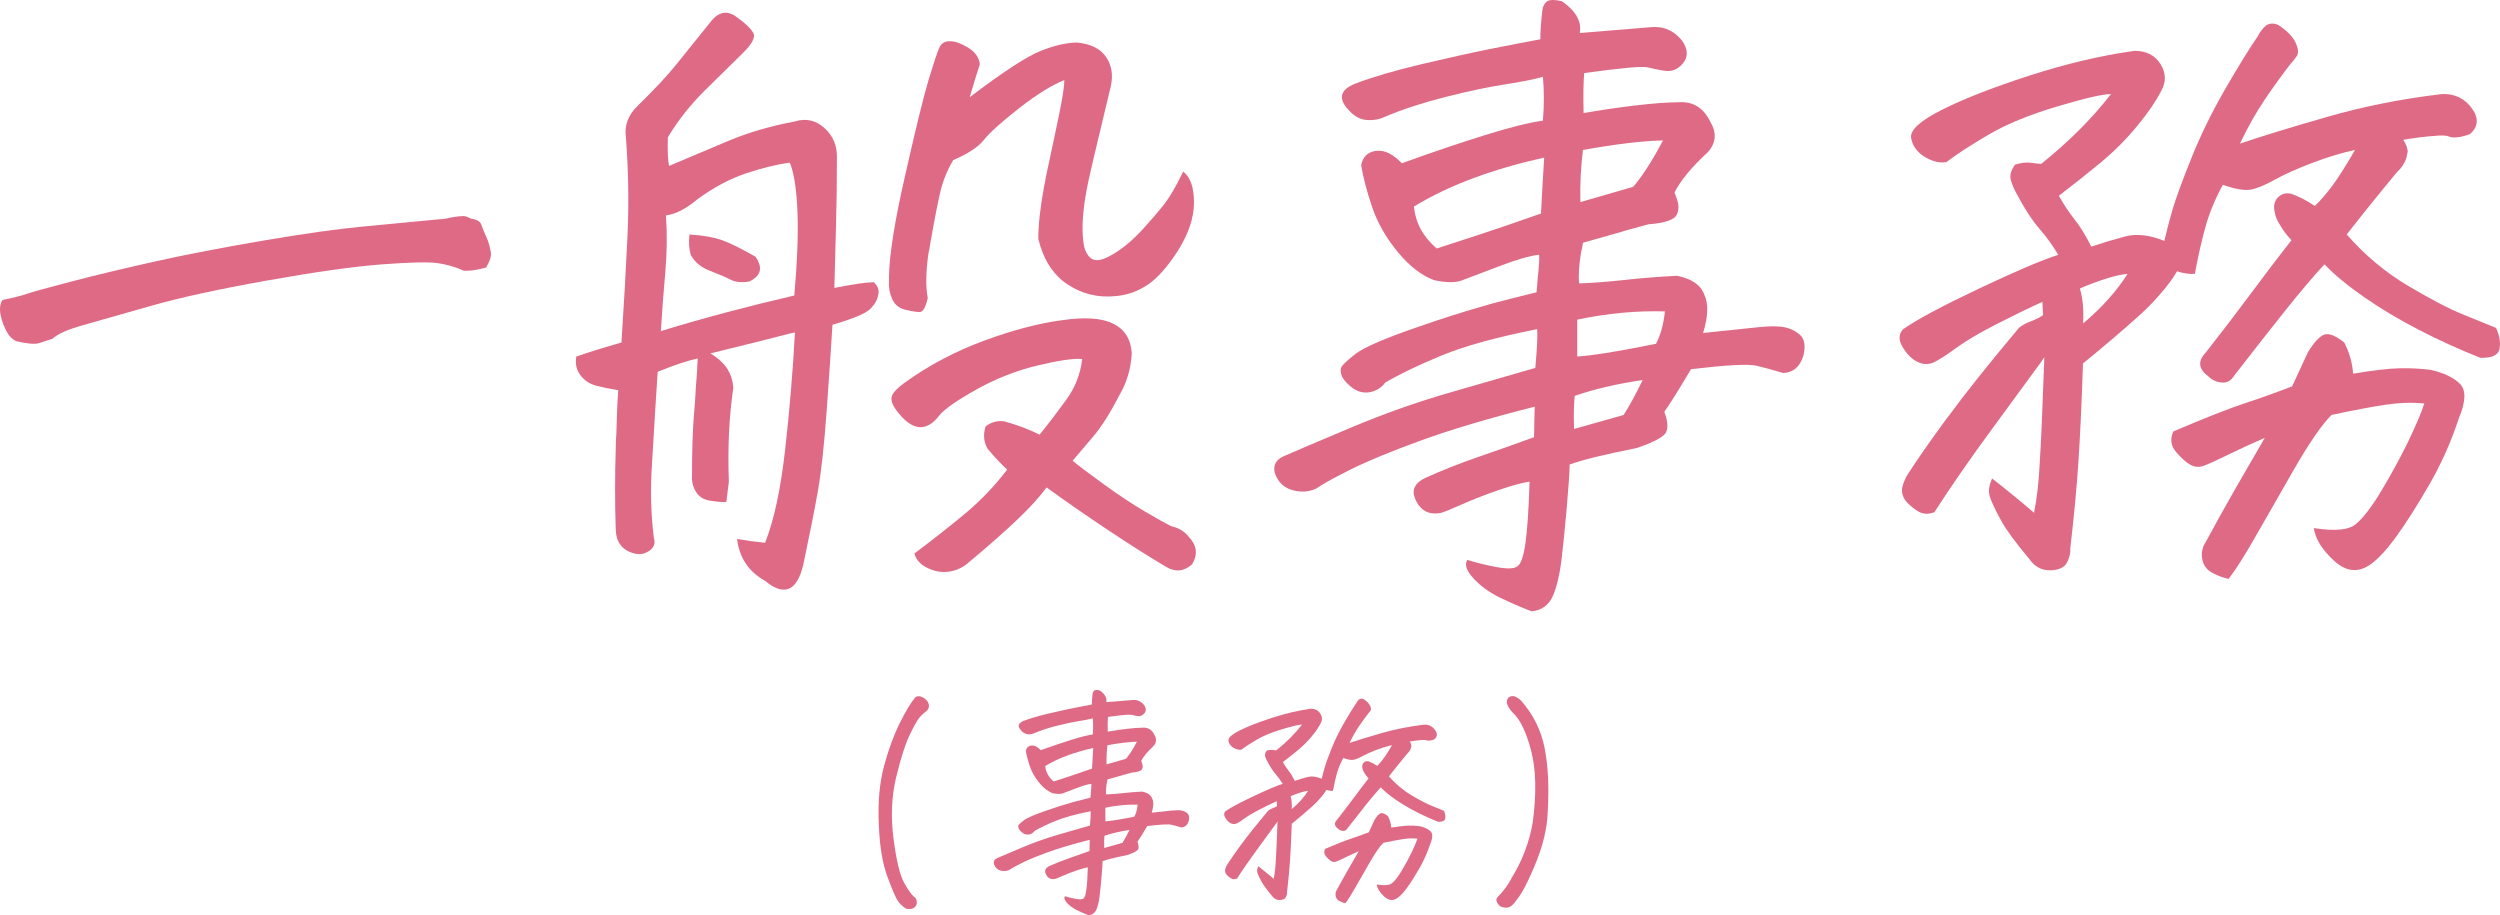
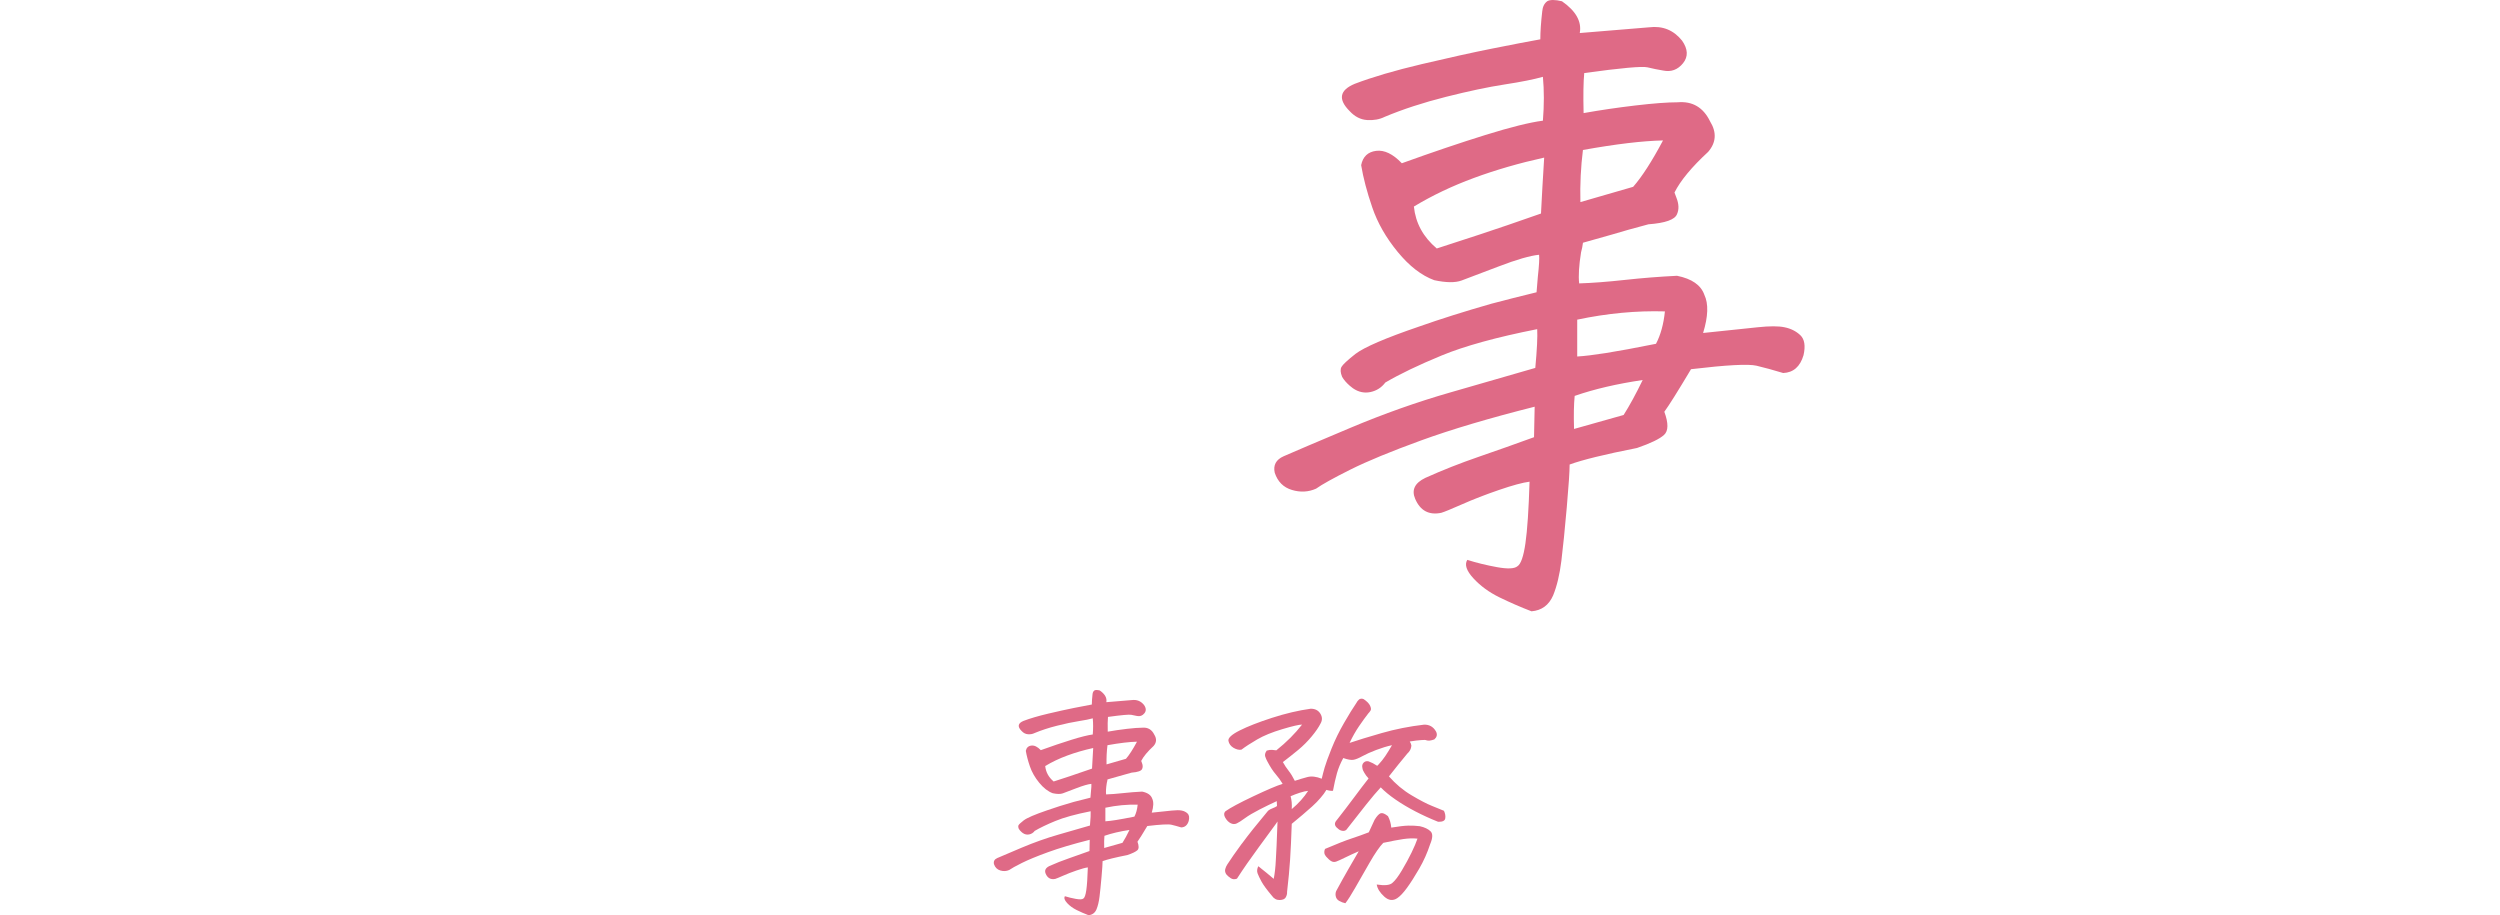
<svg xmlns="http://www.w3.org/2000/svg" id="_文字" viewBox="0 0 145.987 53.442">
  <defs>
    <style>.cls-1{fill:#df6a86;}</style>
  </defs>
-   <path class="cls-1" d="M.144,17.516c.618-.124,1.088-.241,1.41-.353.321-.111,1.193-.353,2.616-.724,1.422-.371,3.049-.761,4.88-1.169,1.83-.408,3.945-.816,6.346-1.225,2.399-.408,4.335-.68,5.808-.816,1.472-.136,2.962-.278,4.472-.427.173,0,.408-.037.705-.111.297-.049.52-.074.668-.074.123,0,.271.05.445.148.346.05.55.167.612.353.062.186.191.501.39.946.074.223.13.445.167.668s-.056.52-.278.891c-.545.148-.978.21-1.299.186-.495-.223-1.009-.371-1.54-.445-.532-.074-1.614-.049-3.247.074-1.633.124-3.872.439-6.717.946-2.846.507-5.109,1.002-6.791,1.484-1.683.482-2.987.854-3.915,1.113s-1.528.526-1.8.798c-.297.099-.563.186-.798.26-.235.074-.675.037-1.317-.111-.322-.124-.588-.482-.798-1.076-.211-.594-.217-1.039-.019-1.336Z" />
-   <path class="cls-1" d="M36.103,22.785c-.471-.074-.897-.161-1.28-.26-.384-.099-.693-.303-.928-.612-.235-.309-.315-.674-.241-1.095.791-.272,1.67-.544,2.635-.816.148-2.251.266-4.329.353-6.234.086-1.905.056-3.822-.093-5.752-.1-.692.136-1.311.705-1.855.965-.94,1.726-1.756,2.282-2.449.557-.692,1.243-1.546,2.06-2.561.247-.272.507-.408.779-.408.223,0,.457.099.705.297.445.322.742.606.891.854.173.248-.031.656-.612,1.225-.582.569-1.306,1.28-2.171,2.134-.866.854-1.596,1.775-2.189,2.765-.025.816,0,1.373.074,1.67,1.162-.495,2.319-.983,3.47-1.466s2.442-.859,3.878-1.132c.643-.198,1.218-.068,1.726.39.507.458.748,1.045.724,1.763,0,1.46-.019,2.82-.056,4.082s-.068,2.425-.093,3.488c1.138-.223,1.904-.334,2.301-.334.247.223.334.47.26.742-.05.297-.211.575-.482.835-.272.26-1.002.563-2.189.909-.074,1.237-.186,2.889-.334,4.954-.148,2.066-.322,3.655-.52,4.769-.198,1.113-.482,2.548-.854,4.305-.371,1.534-1.113,1.843-2.227.928-.965-.544-1.51-1.361-1.633-2.449.568.099,1.113.173,1.633.223.52-1.312.909-3.117,1.169-5.418s.451-4.589.575-6.865l-.334.074c-.495.124-1.076.272-1.744.445-.816.198-1.77.433-2.857.705.445.272.779.582,1.002.928.197.322.309.681.334,1.076-.248,1.683-.334,3.513-.26,5.492-.05.371-.1.767-.148,1.188-.322,0-.656-.031-1.002-.093-.347-.062-.606-.235-.779-.52-.174-.284-.248-.6-.223-.946,0-1.41.037-2.585.111-3.525.049-.495.086-1.026.111-1.596.049-.544.086-1.113.111-1.707-.594.124-1.373.384-2.338.779-.05.816-.1,1.583-.148,2.301-.074,1.163-.137,2.202-.186,3.117-.1,1.484-.062,2.907.111,4.268.099.321.012.575-.26.761-.272.186-.557.241-.854.167-.718-.173-1.089-.644-1.113-1.41-.05-1.608-.05-3.167,0-4.676,0-.321.012-.631.037-.928.024-1.063.062-1.905.111-2.523ZM46.383,17.256c.173-1.93.234-3.55.186-4.861-.05-1.311-.198-2.276-.445-2.895-.768.099-1.627.31-2.579.631-.953.322-1.899.829-2.839,1.521-.644.544-1.25.854-1.818.928.074,1.089.062,2.189-.037,3.303-.1,1.113-.186,2.264-.26,3.451,2.424-.742,5.021-1.435,7.793-2.078ZM40.26,13.693c.791.05,1.429.161,1.911.334.482.173,1.132.495,1.948.965.445.644.321,1.126-.371,1.447-.445.074-.811.037-1.095-.111-.285-.148-.687-.321-1.206-.52-.52-.198-.891-.507-1.113-.928-.1-.346-.124-.742-.074-1.188ZM62.154,4.676c-.742.297-1.627.848-2.653,1.651-1.027.804-1.707,1.417-2.041,1.837-.334.421-.935.816-1.8,1.188-.347.594-.594,1.2-.742,1.818-.148.619-.347,1.633-.594,3.043-.025.198-.062.396-.111.594-.148,1.089-.161,1.955-.037,2.598-.124.544-.278.816-.464.816s-.464-.043-.835-.13c-.371-.086-.631-.297-.779-.631s-.211-.674-.186-1.021v-.297c.024-1.286.334-3.229.928-5.826.643-2.845,1.106-4.737,1.392-5.678.284-.94.488-1.552.612-1.837.123-.284.346-.414.668-.39.271,0,.612.124,1.021.371.408.248.637.569.687.965-.148.445-.347,1.089-.594,1.93,1.954-1.484,3.34-2.387,4.156-2.709.816-.321,1.521-.482,2.115-.482.791.074,1.354.353,1.688.835s.427,1.058.278,1.726c-.371,1.559-.705,2.957-1.002,4.193-.1.445-.198.878-.297,1.299-.322,1.509-.421,2.709-.297,3.6.024.297.117.557.278.779.16.223.383.31.668.26.284-.049.661-.235,1.132-.557.47-.321.946-.748,1.429-1.28.482-.532.884-1.002,1.206-1.41.321-.408.692-1.045,1.113-1.911.42.322.631.922.631,1.8s-.31,1.812-.928,2.802c-.619.965-1.219,1.639-1.8,2.022-.582.384-1.206.6-1.874.649-1.015.099-1.942-.13-2.783-.687-.842-.557-1.41-1.441-1.707-2.653,0-.816.111-1.831.334-3.043.049-.198.086-.396.111-.594.321-1.484.581-2.709.779-3.674.197-.965.297-1.62.297-1.967ZM62.636,26.904c.321.272.928.73,1.818,1.373s1.682,1.169,2.375,1.577c.692.408,1.212.699,1.559.872.445.099.791.309,1.039.631.47.495.531,1.026.186,1.596-.471.42-.978.47-1.521.148-1.039-.619-2.189-1.349-3.451-2.189-1.262-.841-2.438-1.658-3.525-2.449-.396.544-.978,1.181-1.744,1.911-.768.729-1.732,1.577-2.895,2.542-.297.247-.649.402-1.058.464-.408.062-.823-.006-1.243-.204-.421-.198-.681-.482-.779-.854,1.088-.816,2.078-1.596,2.969-2.338s1.707-1.596,2.449-2.561c-.396-.371-.779-.779-1.15-1.225-.223-.396-.26-.829-.111-1.299.321-.247.68-.346,1.076-.297.742.198,1.435.458,2.078.779.52-.643,1.039-1.323,1.559-2.041.52-.717.828-1.509.928-2.375-.471-.049-1.33.074-2.579.371-1.25.297-2.449.767-3.6,1.41-1.15.644-1.874,1.15-2.171,1.521-.668.866-1.386.903-2.152.111-.297-.321-.489-.587-.575-.798-.087-.21-.081-.402.019-.575.099-.173.334-.396.705-.668,1.41-1.014,2.956-1.831,4.639-2.449,1.682-.618,3.191-1.014,4.527-1.188,1.336-.198,2.338-.13,3.006.204s1.026.909,1.076,1.726c-.05.891-.285,1.695-.705,2.412-.545,1.064-1.07,1.893-1.577,2.486-.508.594-.897,1.052-1.169,1.373Z" />
  <path class="cls-1" d="M85.681,32.693c.544.173,1.125.315,1.744.427.618.111,1.014.093,1.188-.056.197-.124.353-.569.464-1.336.111-.767.191-1.967.241-3.6-.396.05-.99.21-1.781.482-.792.272-1.51.55-2.152.835-.644.284-1.052.451-1.225.501-.718.148-1.225-.124-1.521-.816-.223-.52-.025-.928.594-1.225.989-.445,2.022-.854,3.099-1.225s2.158-.754,3.247-1.15l.037-1.781c-2.647.668-4.855,1.324-6.624,1.967-1.77.644-3.148,1.212-4.138,1.707s-1.658.866-2.004,1.113c-.445.198-.916.223-1.41.074-.495-.148-.829-.482-1.002-1.002-.1-.445.074-.767.52-.965.618-.272,1.911-.822,3.878-1.651,1.967-.829,3.921-1.521,5.863-2.078,1.941-.557,3.593-1.033,4.954-1.429.099-1.063.136-1.818.111-2.264-2.375.47-4.237.983-5.585,1.54-1.349.557-2.443,1.083-3.284,1.577-.223.297-.514.482-.872.557-.359.074-.699,0-1.021-.223l-.186-.148c-.198-.173-.347-.346-.445-.52-.1-.247-.111-.439-.037-.575.074-.136.346-.39.816-.761.52-.396,1.756-.928,3.711-1.596,1.262-.445,2.672-.891,4.23-1.336.841-.223,1.719-.445,2.635-.668.024-.321.049-.618.074-.891.074-.668.099-1.101.074-1.299-.52.05-1.312.278-2.375.687-1.064.408-1.781.681-2.152.816-.371.136-.903.13-1.596-.019-.742-.272-1.454-.822-2.134-1.651-.681-.829-1.176-1.694-1.484-2.598-.31-.903-.526-1.726-.649-2.468.099-.495.39-.773.872-.835.482-.062.983.18,1.503.724,1.781-.643,3.407-1.193,4.88-1.651,1.472-.458,2.591-.736,3.358-.835.074-.915.074-1.769,0-2.561-.52.148-1.262.297-2.227.445s-2.109.39-3.433.724c-1.324.334-2.518.724-3.581,1.169-.297.148-.638.21-1.021.186-.384-.024-.724-.198-1.021-.52-.693-.692-.594-1.225.297-1.596,1.039-.396,2.344-.779,3.915-1.15,1.57-.371,2.943-.674,4.119-.909,1.175-.235,2.108-.414,2.802-.538,0-.445.037-.989.111-1.633.024-.272.123-.47.297-.594C90.431.025,90.543,0,90.691,0s.321.025.52.074c.816.569,1.162,1.188,1.039,1.855,2.152-.173,3.5-.284,4.045-.334.791-.099,1.435.161,1.93.779.346.495.364.934.056,1.317-.31.384-.699.526-1.169.427-.297-.049-.601-.111-.909-.186-.31-.074-1.54.037-3.692.334-.05.52-.062,1.299-.037,2.338.965-.173,1.973-.321,3.024-.445,1.051-.124,1.874-.186,2.468-.186.865-.074,1.496.297,1.893,1.113.396.644.358,1.237-.111,1.781-.965.891-1.621,1.683-1.967,2.375l.111.297c.148.371.16.693.037.965-.124.322-.681.52-1.67.594-.842.223-1.547.421-2.115.594-.891.248-1.46.408-1.707.482-.025.198-.062.384-.111.557-.124.767-.161,1.373-.111,1.818.767-.024,1.657-.093,2.672-.204,1.014-.111,2.028-.191,3.043-.241.865.173,1.397.544,1.596,1.113.247.52.223,1.262-.074,2.227l3.191-.334c.692-.074,1.212-.074,1.559,0,.371.074.68.229.928.464.247.235.309.625.186,1.169-.198.668-.594,1.015-1.188,1.039-.569-.173-1.089-.315-1.559-.427-.471-.111-1.744-.043-3.822.204-.768,1.287-1.287,2.115-1.559,2.486.247.668.241,1.12-.019,1.354-.26.235-.786.489-1.577.761-1.881.371-3.191.693-3.934.965,0,.396-.056,1.231-.167,2.505s-.217,2.313-.315,3.117c-.1.804-.26,1.478-.482,2.022-.248.569-.668.878-1.262.928-.644-.248-1.269-.52-1.874-.816-.606-.297-1.113-.668-1.521-1.113s-.526-.804-.353-1.076ZM90.172,9.203c-1.46.322-2.827.718-4.101,1.188-1.274.47-2.443,1.027-3.507,1.67.099.965.544,1.781,1.336,2.449.692-.223,1.527-.495,2.505-.816.977-.321,2.171-.729,3.581-1.225.049-.989.111-2.078.186-3.266ZM95.924,22.191c-1.51.223-2.833.532-3.971.928-.05.495-.062,1.138-.037,1.93l2.895-.816c.346-.544.717-1.225,1.113-2.041ZM97.222,18.184c-1.658-.049-3.365.111-5.121.482v2.152c.42-.024.983-.093,1.688-.204s1.676-.291,2.913-.538c.271-.52.445-1.15.52-1.893ZM97.111,8.201c-1.188.025-2.746.21-4.676.557-.124.99-.174,2.004-.148,3.043l3.08-.891c.52-.594,1.101-1.497,1.744-2.709Z" />
-   <path class="cls-1" d="M119.377,20.855l-.223.334c-.668.916-1.584,2.165-2.746,3.748-1.312,1.781-2.462,3.439-3.451,4.973-.371.148-.712.117-1.021-.093-.31-.21-.538-.415-.687-.612-.174-.272-.223-.544-.148-.816s.186-.52.334-.742c.544-.841,1.286-1.905,2.227-3.191l.148-.186c.939-1.286,2.301-2.993,4.082-5.121.173-.148.408-.278.705-.39s.531-.229.705-.353l-.037-.779c-.816.371-1.72.811-2.709,1.317-.99.507-1.763.965-2.319,1.373s-.99.687-1.299.835c-.31.148-.631.143-.965-.019-.334-.161-.625-.451-.872-.872-.248-.42-.235-.767.037-1.039.767-.544,2.232-1.33,4.397-2.356,2.164-1.026,3.717-1.688,4.657-1.985-.322-.544-.693-1.058-1.113-1.54-.421-.482-.866-1.169-1.336-2.06-.124-.223-.229-.47-.315-.742-.087-.272-.007-.581.241-.928.346-.099.631-.136.854-.111.223.025.445.05.668.074,1.607-1.286,2.969-2.647,4.082-4.082-.471,0-1.516.241-3.136.724-1.621.482-2.95,1.027-3.989,1.633-1.039.606-1.868,1.145-2.486,1.614-.371.074-.792-.024-1.262-.297-.445-.272-.712-.637-.798-1.095-.087-.458.507-1.008,1.781-1.651,1.273-.643,2.98-1.311,5.121-2.004,2.14-.692,4.187-1.175,6.142-1.447.692,0,1.199.26,1.521.779.321.52.334,1.039.037,1.559-.297.594-.768,1.28-1.41,2.06-.644.779-1.354,1.491-2.134,2.134-.779.644-1.59,1.287-2.431,1.93.271.495.575.953.909,1.373.334.421.661.953.983,1.596.668-.223,1.329-.42,1.985-.594.655-.173,1.416-.086,2.282.26.123-.544.278-1.138.464-1.781.186-.643.55-1.645,1.095-3.006.544-1.36,1.206-2.715,1.985-4.063.779-1.348,1.416-2.381,1.911-3.099.123-.247.284-.458.482-.631.123-.074.247-.111.371-.111.099,0,.21.025.334.074.52.347.859.693,1.021,1.039.16.347.186.606.074.779-.111.173-.229.322-.353.445-.445.569-.935,1.243-1.466,2.022-.532.779-1.033,1.664-1.503,2.653,1.236-.42,2.932-.94,5.084-1.559,2.152-.618,4.391-1.063,6.717-1.336.841-.024,1.472.334,1.893,1.076l.037.074c.197.445.099.841-.297,1.188-.545.198-.953.248-1.225.148-.148-.074-.445-.086-.891-.037-.445.025-1.039.099-1.781.223.148.223.234.445.26.668l-.074.371c-.1.322-.285.606-.557.854-.99,1.188-1.967,2.4-2.932,3.637,1.063,1.212,2.264,2.214,3.6,3.006,1.336.792,2.405,1.349,3.21,1.67.804.322,1.44.582,1.911.779.197.421.266.823.204,1.206-.062.384-.439.563-1.132.538-1.237-.495-2.431-1.039-3.581-1.633s-2.208-1.225-3.173-1.893-1.744-1.311-2.338-1.93c-.644.693-1.404,1.59-2.282,2.69-.879,1.101-1.874,2.369-2.987,3.804-.174.297-.415.433-.724.408-.31-.024-.575-.148-.798-.371-.569-.42-.619-.878-.148-1.373.989-1.262,1.893-2.443,2.709-3.544.816-1.101,1.583-2.109,2.301-3.024-.297-.321-.52-.618-.668-.891-.174-.272-.272-.507-.297-.705-.1-.371-.044-.668.167-.891.21-.223.476-.297.798-.223.47.173.902.396,1.299.668l.074.037.223-.223c.371-.396.717-.829,1.039-1.299.396-.594.754-1.175,1.076-1.744-.792.173-1.627.427-2.505.761-.879.334-1.608.662-2.189.983-.582.322-1.052.514-1.41.575-.359.062-.897-.031-1.614-.278-.445.816-.779,1.621-1.002,2.412-.223.792-.434,1.72-.631,2.783-.297.025-.644-.024-1.039-.148-.248.421-.557.841-.928,1.262-.371.445-.805.891-1.299,1.336-.965.866-2.054,1.794-3.266,2.783-.074,2.227-.161,4.107-.26,5.641-.1,1.534-.26,3.253-.482,5.158.024.247-.037.52-.186.816s-.477.451-.983.464c-.508.012-.922-.217-1.243-.687-.792-.94-1.336-1.683-1.633-2.227-.297-.544-.508-.983-.631-1.317-.124-.334-.087-.711.111-1.132.915.717,1.731,1.385,2.449,2.004.173-.866.284-1.855.334-2.969.074-1.113.16-3.092.26-5.938v-.186ZM121.455,16.848c.173.594.234,1.274.186,2.041,1.088-.915,1.954-1.88,2.598-2.895-.347.025-.786.124-1.317.297-.532.173-1.021.359-1.466.557ZM137.412,21.82c1.188-.198,2.097-.303,2.728-.315.631-.012,1.23.019,1.8.093.767.173,1.336.445,1.707.816s.346,1.052-.074,2.041c-.445,1.361-1.027,2.66-1.744,3.896-.718,1.237-1.361,2.245-1.93,3.024-.569.779-1.076,1.317-1.521,1.614-.693.47-1.386.39-2.078-.241-.693-.631-1.089-1.268-1.188-1.911,1.262.198,2.09.111,2.486-.26.42-.347.921-1.008,1.503-1.985.581-.977,1.088-1.911,1.521-2.802.433-.891.748-1.633.946-2.227-.693-.074-1.454-.049-2.282.074-.829.124-1.874.322-3.136.594-.569.569-1.299,1.627-2.189,3.173s-1.646,2.863-2.264,3.952c-.619,1.088-1.139,1.905-1.559,2.449-.347-.074-.675-.198-.983-.371-.31-.173-.495-.439-.557-.798-.062-.359.006-.687.204-.983.544-1.015,1.15-2.103,1.818-3.266s1.212-2.103,1.633-2.82c-.742.322-1.454.649-2.134.983-.681.334-1.157.551-1.429.649-.272.099-.532.081-.779-.056-.248-.136-.526-.383-.835-.742-.31-.358-.365-.761-.167-1.206,1.855-.792,3.253-1.342,4.193-1.651.939-.309,1.855-.637,2.746-.983l.928-2.004c.371-.594.692-.934.965-1.021.271-.086.655.068,1.15.464.297.569.47,1.175.52,1.818Z" />
-   <path class="cls-1" d="M53.433,40.74c.036-.045.098-.073.185-.082.087-.009.185.018.294.082.109.064.196.141.26.232.118.228.091.415-.082.561-.183.137-.333.283-.451.438-.118.155-.299.485-.54.991s-.499,1.319-.772,2.44c-.265,1.121-.314,2.313-.15,3.575.164,1.262.367,2.112.608,2.55s.436.715.581.834c.091.055.146.139.164.253.019.114,0,.212-.055.294-.118.164-.31.214-.574.15-.21-.137-.374-.296-.492-.479-.118-.182-.319-.656-.602-1.422s-.446-1.786-.492-3.062c-.055-1.276.048-2.397.308-3.363.26-.966.567-1.805.923-2.516s.651-1.203.889-1.477Z" />
  <path class="cls-1" d="M62.183,52.334c.2.064.415.116.643.157s.374.034.438-.021c.073-.046.13-.21.171-.492.041-.283.07-.725.089-1.326-.146.018-.364.078-.656.178s-.556.203-.793.308c-.237.105-.388.166-.451.185-.265.055-.451-.046-.561-.301-.082-.191-.009-.342.219-.451.364-.164.745-.314,1.142-.451s.795-.278,1.196-.424l.014-.656c-.976.246-1.789.488-2.44.725-.651.237-1.16.447-1.524.629-.364.182-.61.319-.738.41-.164.073-.337.082-.52.027s-.306-.178-.369-.369c-.036-.164.027-.282.191-.355.228-.1.704-.303,1.429-.608.725-.305,1.444-.561,2.16-.766s1.324-.38,1.825-.526c.036-.392.05-.67.041-.834-.875.173-1.561.362-2.058.567s-.9.399-1.21.581c-.082.109-.189.178-.321.205s-.258,0-.376-.082l-.068-.055c-.073-.064-.128-.127-.164-.191-.036-.091-.041-.162-.014-.212.027-.05.128-.144.301-.28.191-.146.647-.342,1.367-.588.465-.164.984-.328,1.559-.492.31-.082.634-.164.971-.246.009-.118.019-.228.027-.328.027-.246.036-.406.027-.479-.191.018-.483.103-.875.253s-.656.251-.793.301c-.137.05-.333.048-.588-.007-.273-.1-.535-.303-.786-.608-.251-.305-.433-.624-.547-.957-.114-.333-.193-.636-.239-.909.036-.182.144-.285.321-.308.178-.023.362.066.554.267.656-.237,1.256-.44,1.798-.608.542-.168.955-.271,1.237-.308.027-.337.027-.652,0-.943-.191.055-.465.109-.82.164s-.777.144-1.265.267-.928.267-1.319.431c-.109.055-.234.078-.376.068-.142-.009-.267-.073-.376-.191-.255-.255-.219-.451.109-.588.383-.146.863-.287,1.442-.424s1.085-.248,1.518-.335c.433-.086.777-.153,1.032-.198,0-.164.014-.365.041-.602.009-.1.046-.173.109-.219.027-.018.068-.027.123-.027s.118.009.191.027c.301.21.429.438.383.684.793-.064,1.29-.105,1.49-.123.292-.036.528.059.711.287.128.182.135.344.021.485-.114.141-.258.194-.431.157-.109-.018-.221-.041-.335-.068s-.567.014-1.36.123c-.019.191-.022.479-.014.861.355-.064.727-.118,1.114-.164.388-.045.69-.068.909-.068.319-.027.552.109.697.41.146.237.132.456-.041.656-.355.328-.597.62-.725.875l.041.109c.055.137.06.255.014.355-.046.119-.251.191-.615.219-.31.082-.569.155-.779.219-.328.091-.538.15-.629.178-.009.073-.022.141-.041.205-.046.283-.06.506-.041.67.282-.009.61-.034.984-.075s.747-.071,1.121-.089c.319.064.515.201.588.41.091.191.082.465-.027.82l1.176-.123c.255-.027.446-.027.574,0,.137.027.251.084.342.171.091.087.114.23.068.431-.073.246-.219.374-.438.383-.21-.064-.401-.116-.574-.157s-.643-.016-1.408.075c-.282.474-.474.779-.574.916.091.246.089.413-.007.499-.096.087-.289.18-.581.28-.692.137-1.176.255-1.449.355,0,.146-.021.454-.062.923s-.08.852-.116,1.148c-.036.296-.096.544-.178.745-.091.209-.246.323-.465.342-.237-.091-.467-.191-.69-.301s-.41-.246-.561-.41-.193-.296-.13-.396ZM63.838,43.68c-.538.119-1.041.264-1.511.438-.47.173-.9.378-1.292.615.036.355.2.656.492.902.255-.082.562-.182.923-.301.36-.118.8-.269,1.319-.451.019-.365.041-.766.068-1.203ZM65.957,48.465c-.556.082-1.044.196-1.463.342-.019.182-.022.419-.014.711l1.066-.301c.128-.2.265-.451.41-.752ZM66.435,46.989c-.61-.018-1.239.041-1.887.178v.793c.155-.009.362-.034.622-.075s.617-.107,1.073-.198c.101-.191.164-.424.191-.697ZM66.394,43.311c-.438.009-1.012.078-1.723.205-.046.365-.063.738-.055,1.121l1.135-.328c.191-.219.405-.551.643-.998Z" />
  <path class="cls-1" d="M74.597,47.973l-.082.123c-.246.337-.583.798-1.012,1.381-.483.656-.907,1.267-1.271,1.832-.137.055-.262.043-.376-.034-.114-.078-.198-.153-.253-.226-.063-.1-.082-.201-.055-.301s.068-.191.123-.273c.2-.31.474-.702.82-1.176l.055-.068c.347-.474.848-1.103,1.504-1.887.063-.055.15-.103.26-.144s.196-.084.26-.13l-.014-.287c-.301.137-.634.299-.998.485-.364.187-.649.355-.854.506s-.364.253-.479.308-.232.052-.355-.007c-.123-.059-.23-.166-.321-.321-.091-.155-.087-.282.014-.383.282-.2.822-.49,1.62-.868.798-.378,1.369-.622,1.716-.731-.118-.2-.255-.39-.41-.567s-.319-.431-.492-.759c-.046-.082-.084-.173-.116-.273-.032-.1-.002-.214.089-.342.128-.036.232-.05.314-.041.082.009.164.018.246.027.593-.474,1.094-.975,1.504-1.504-.173,0-.559.089-1.155.267s-1.087.378-1.47.602c-.383.223-.688.422-.916.595-.137.027-.292-.009-.465-.109-.164-.1-.262-.235-.294-.403-.032-.168.187-.371.656-.608.47-.237,1.099-.483,1.887-.738.788-.255,1.543-.433,2.263-.533.255,0,.442.096.561.287s.123.383.014.574c-.109.219-.282.472-.52.759s-.499.549-.786.786c-.287.237-.586.474-.896.711.101.182.212.351.335.506.123.155.244.351.362.588.246-.082.49-.155.731-.219.241-.064.521-.032.841.096.046-.2.103-.419.171-.656.068-.237.203-.606.403-1.107.2-.501.444-1,.731-1.497.287-.497.521-.877.704-1.142.046-.091.104-.168.178-.232.046-.027.091-.041.137-.041.036,0,.077.009.123.027.191.128.316.255.376.383.06.128.068.223.027.287-.041.064-.084.119-.13.164-.164.21-.344.458-.54.745s-.381.613-.554.978c.456-.155,1.08-.346,1.873-.574.793-.228,1.618-.392,2.475-.492.31-.009.542.123.697.396l.014.027c.073.164.036.31-.109.438-.2.073-.351.091-.451.055-.055-.027-.164-.032-.328-.014-.164.009-.383.037-.656.082.055.082.087.164.096.246l-.027.137c-.036.119-.104.223-.205.314-.364.438-.725.884-1.08,1.34.392.447.834.816,1.326,1.107.492.292.887.497,1.183.615.296.119.531.214.704.287.073.155.098.303.075.444-.022.141-.162.208-.417.198-.456-.182-.896-.383-1.319-.602s-.813-.451-1.169-.697-.643-.483-.861-.711c-.237.255-.518.586-.841.991-.323.406-.69.873-1.101,1.401-.063.109-.152.16-.267.15-.114-.009-.212-.055-.294-.137-.21-.155-.228-.323-.055-.506.364-.465.697-.9.998-1.306.301-.406.583-.777.848-1.114-.109-.118-.191-.228-.246-.328-.063-.1-.101-.187-.109-.26-.036-.137-.016-.246.062-.328s.176-.109.294-.082c.173.064.333.146.479.246l.027.014.082-.082c.137-.146.265-.305.383-.479.146-.219.278-.433.396-.643-.292.064-.6.157-.923.28s-.593.244-.807.362c-.214.119-.388.189-.52.212-.132.023-.33-.011-.595-.103-.164.301-.287.597-.369.889-.082.292-.159.634-.232,1.025-.109.009-.237-.009-.383-.055-.091.155-.205.31-.342.465-.137.164-.296.328-.479.492-.355.319-.757.661-1.203,1.025-.027.82-.06,1.513-.096,2.078-.036.565-.096,1.198-.178,1.9.009.091-.014.191-.068.301s-.176.166-.362.171c-.187.004-.34-.08-.458-.253-.292-.346-.492-.62-.602-.82-.109-.201-.187-.362-.232-.485s-.032-.262.041-.417c.337.264.638.51.902.738.063-.319.104-.684.123-1.094.027-.41.06-1.139.096-2.188v-.068ZM75.363,46.496c.063.219.087.469.068.752.401-.337.72-.693.957-1.066-.128.009-.289.046-.485.109-.196.064-.376.132-.54.205ZM81.242,48.328c.438-.073.772-.112,1.005-.116.232-.004.453.007.663.034.282.064.492.164.629.301s.128.387-.027.752c-.164.501-.378.98-.643,1.436s-.501.827-.711,1.114-.396.485-.561.595c-.255.173-.511.144-.766-.089s-.401-.467-.438-.704c.465.073.771.041.916-.096.155-.128.34-.372.554-.731s.401-.704.561-1.032.275-.602.349-.82c-.255-.027-.535-.018-.841.027-.306.046-.69.119-1.155.219-.21.21-.479.599-.807,1.169s-.606,1.055-.834,1.456c-.228.401-.419.702-.574.902-.128-.027-.248-.073-.362-.137-.114-.064-.183-.162-.205-.294-.022-.132.002-.253.075-.362.2-.374.424-.775.67-1.203s.446-.775.602-1.039c-.273.119-.535.239-.786.362s-.426.203-.526.239c-.101.037-.196.03-.287-.021-.091-.05-.193-.141-.308-.273-.114-.132-.135-.28-.062-.444.684-.292,1.198-.494,1.545-.608.347-.114.684-.235,1.012-.362l.342-.738c.137-.219.255-.344.355-.376.101-.032.241.025.424.171.109.21.173.433.191.67Z" />
-   <path class="cls-1" d="M87.449,52.389c.128-.128.267-.287.417-.479s.28-.396.39-.615c.629-1.012,1.044-2.096,1.244-3.254.228-1.677.2-3.067-.082-4.17-.282-1.103-.643-1.855-1.08-2.256-.155-.155-.269-.333-.342-.533-.019-.127.009-.241.082-.342.101-.082.219-.109.355-.082.155.064.287.15.396.26.72.82,1.181,1.761,1.381,2.823.2,1.062.255,2.308.164,3.739-.009.401-.075.866-.198,1.395-.123.529-.314,1.101-.574,1.716s-.494,1.105-.704,1.47c-.109.191-.232.369-.369.533-.082.127-.183.235-.301.321-.118.086-.251.112-.396.075-.164-.009-.292-.089-.383-.239s-.091-.271,0-.362Z" />
</svg>